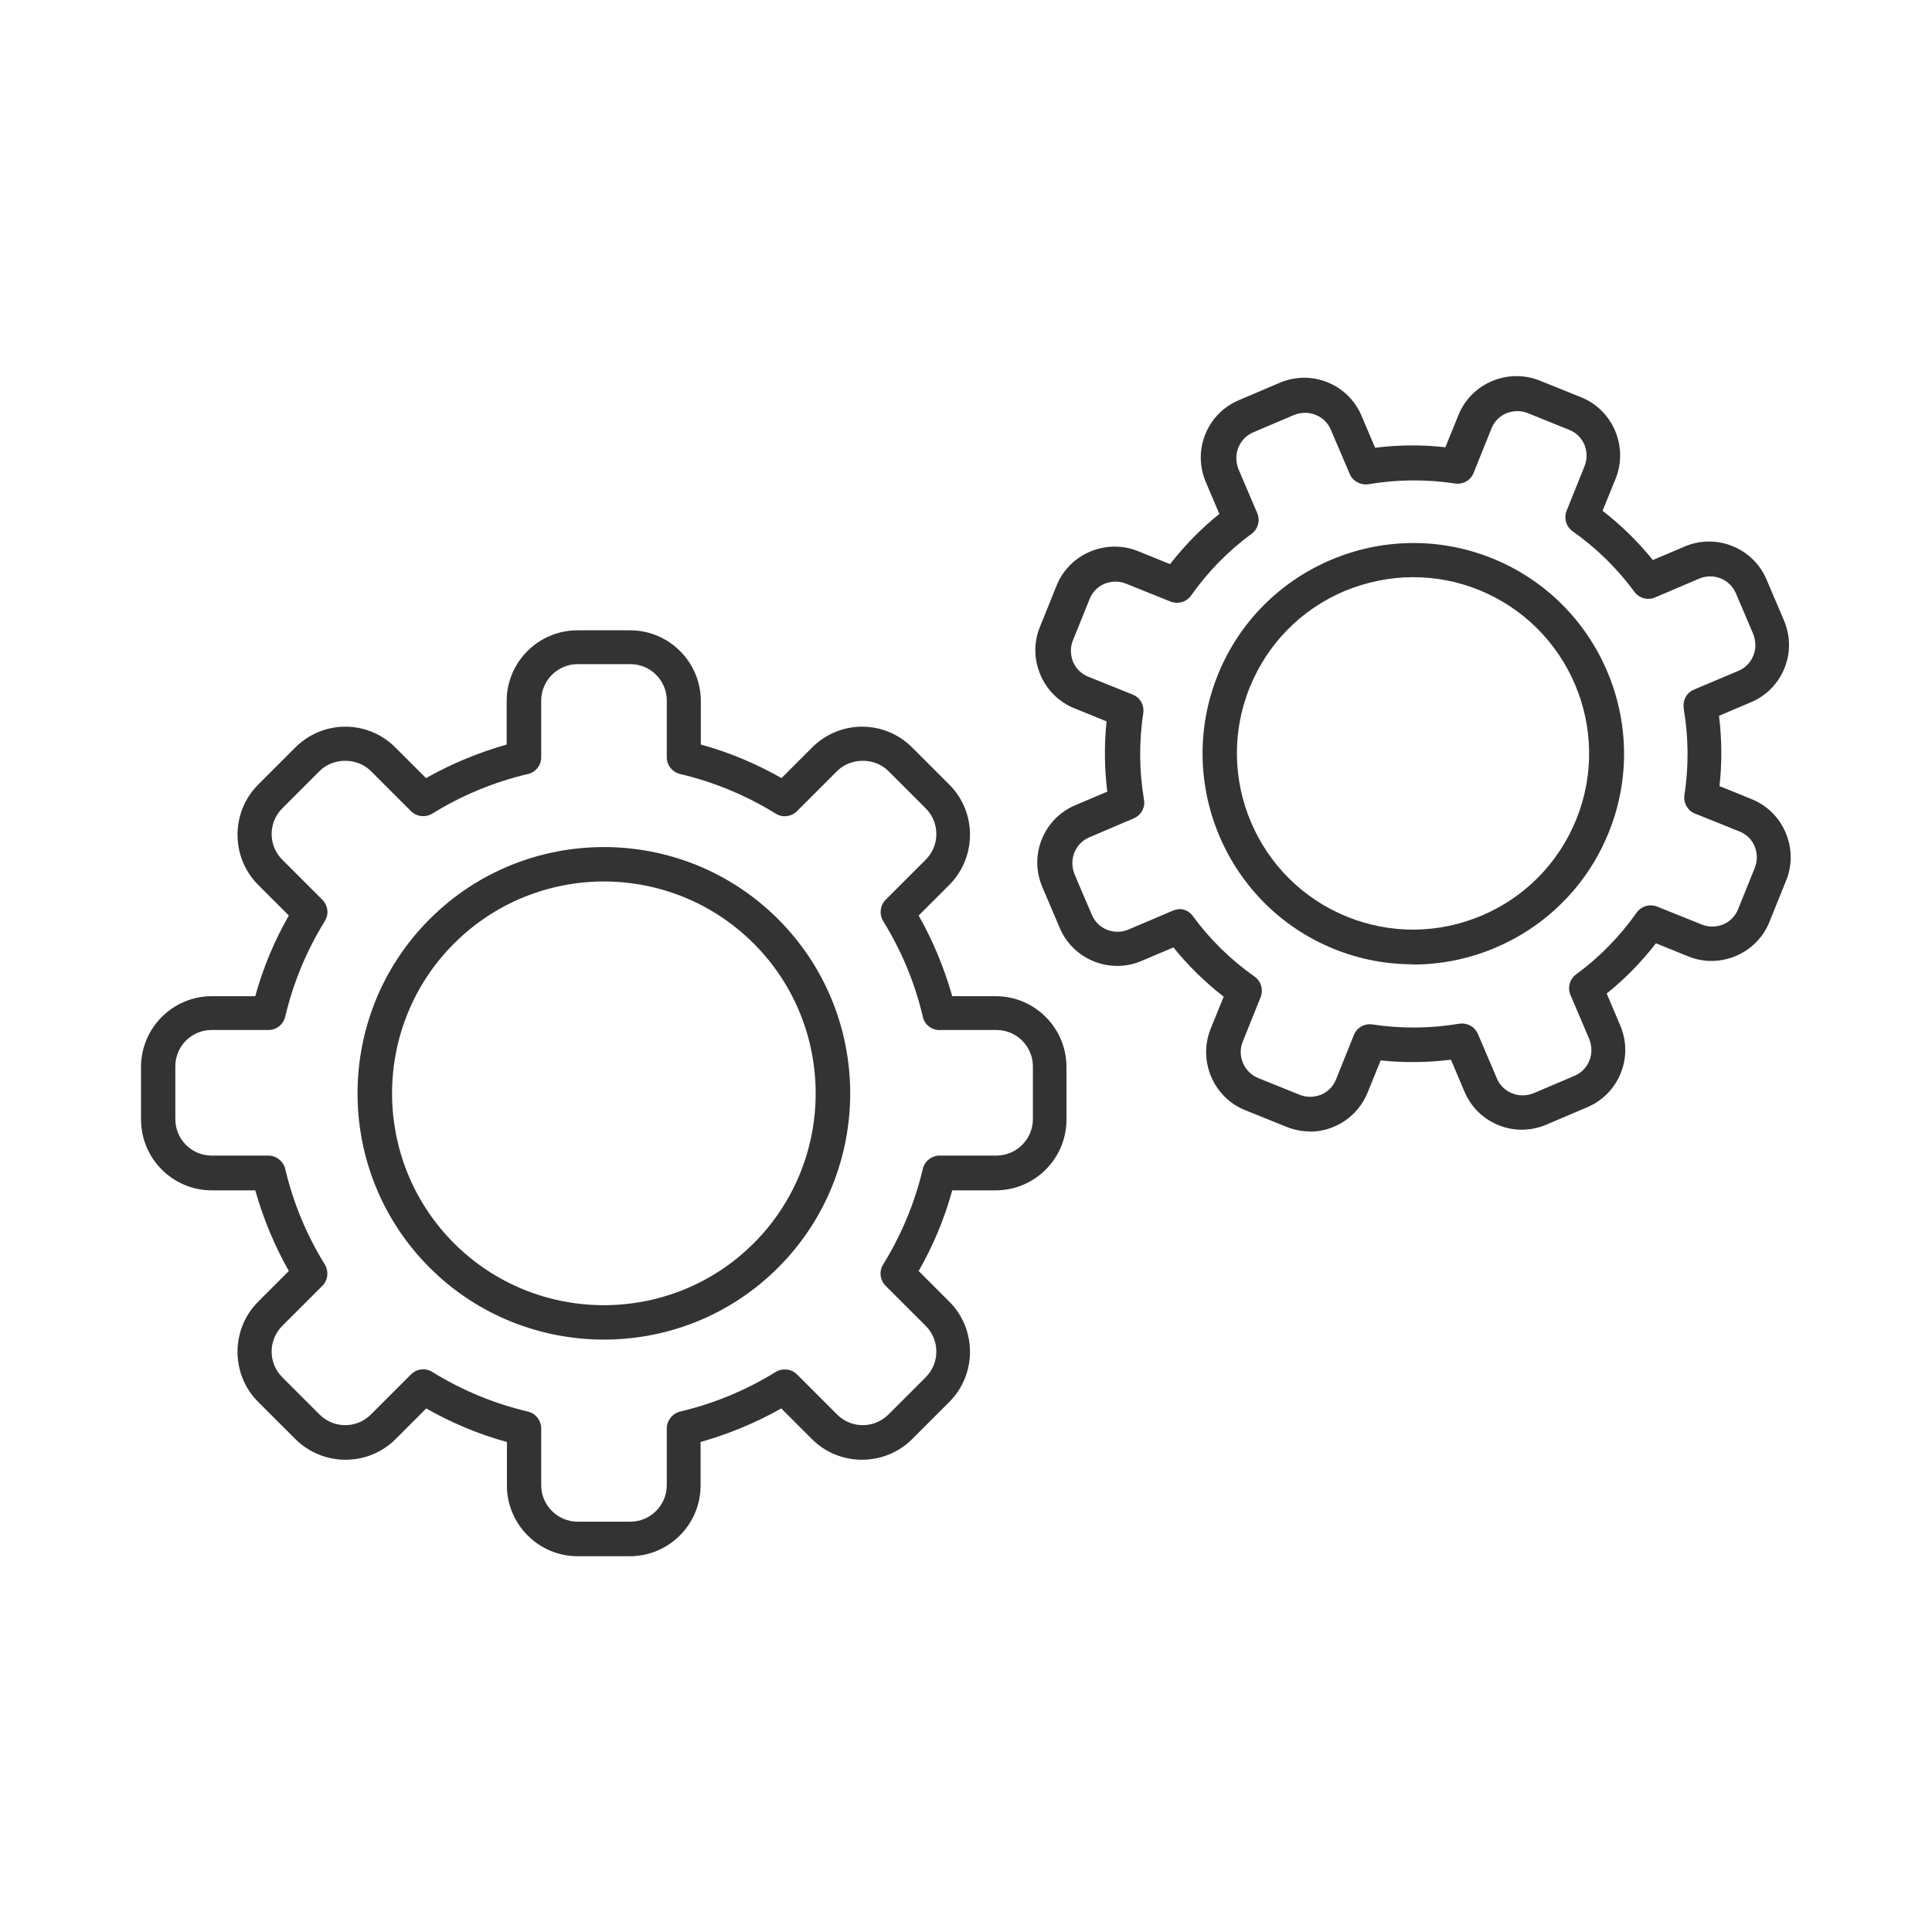
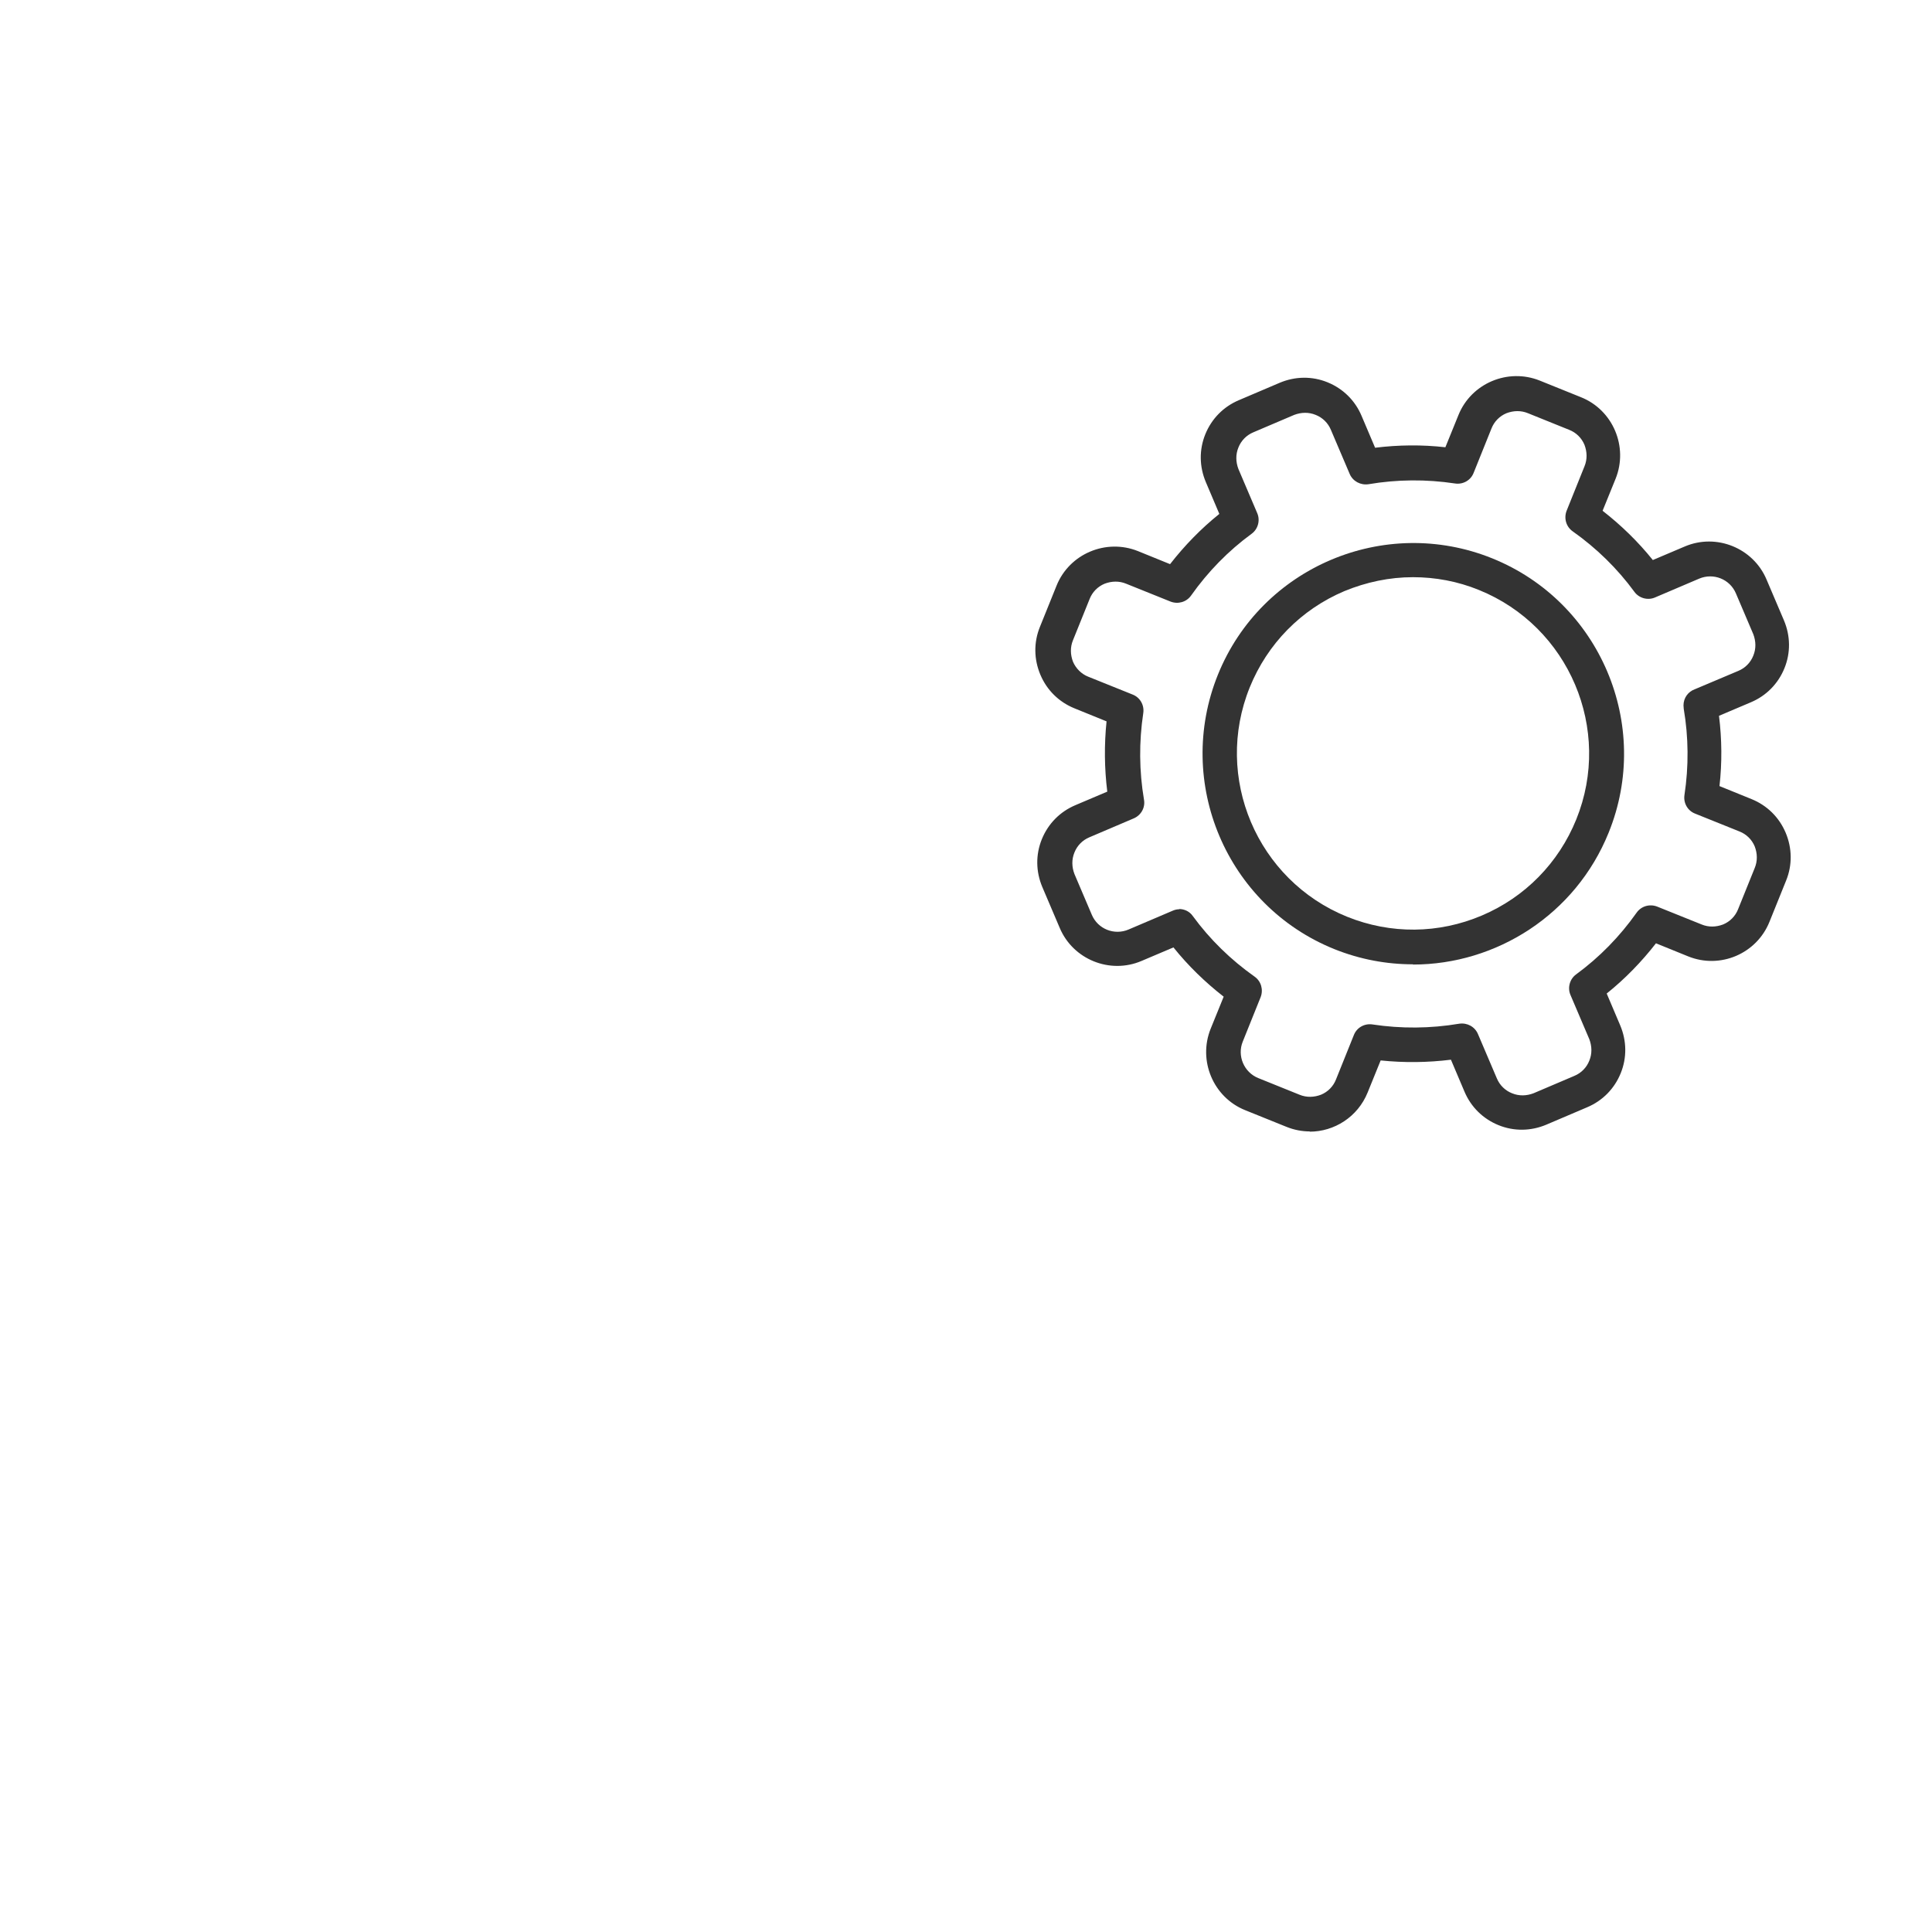
<svg xmlns="http://www.w3.org/2000/svg" id="Layer_1" viewBox="0 0 80 80">
  <defs>
    <style>.cls-1{fill:#333;}</style>
  </defs>
  <g>
-     <path class="cls-1" d="m25.01,55.47c-2.61,0-5.23-.99-7.22-2.98-3.98-3.98-3.98-10.45,0-14.43,3.98-3.98,10.45-3.98,14.43,0h0c3.98,3.98,3.98,10.45,0,14.43-1.99,1.99-4.6,2.98-7.22,2.98Zm0-18.97c-2.25,0-4.5.86-6.21,2.57-3.42,3.42-3.42,8.99,0,12.41,3.42,3.42,8.99,3.42,12.41,0,3.42-3.42,3.42-8.99,0-12.41-1.71-1.71-3.96-2.57-6.21-2.57Z" />
-     <path class="cls-1" d="m26.1,64.44h-2.18c-1.62,0-2.93-1.32-2.93-2.93v-1.8c-1.17-.32-2.29-.79-3.34-1.39l-1.27,1.27c-1.14,1.14-3,1.14-4.15,0l-1.54-1.54c-1.14-1.14-1.14-3.01,0-4.15l1.27-1.27c-.6-1.06-1.06-2.18-1.39-3.34h-1.8c-1.62,0-2.93-1.32-2.93-2.93v-2.18c0-1.62,1.32-2.93,2.93-2.93h1.8c.32-1.17.79-2.29,1.39-3.34l-1.27-1.27c-1.14-1.14-1.14-3.01,0-4.15l1.54-1.54c.55-.55,1.29-.86,2.07-.86s1.52.31,2.07.86l1.27,1.27c1.06-.6,2.18-1.06,3.34-1.39v-1.8c0-1.62,1.32-2.93,2.93-2.93h2.18c1.62,0,2.93,1.32,2.93,2.93v1.8c1.17.32,2.29.79,3.34,1.39l1.27-1.27c.55-.55,1.29-.86,2.07-.86s1.52.31,2.07.86l1.54,1.54c1.14,1.14,1.14,3,0,4.15l-1.27,1.27c.6,1.06,1.06,2.18,1.39,3.34h1.8c1.62,0,2.93,1.32,2.93,2.93v2.18c0,1.62-1.32,2.93-2.93,2.93h-1.8c-.32,1.17-.79,2.29-1.39,3.34l1.27,1.27c1.14,1.14,1.14,3.01,0,4.15l-1.54,1.54c-1.14,1.14-3.01,1.14-4.15,0l-1.27-1.27c-1.06.6-2.18,1.06-3.34,1.39v1.8c0,1.62-1.32,2.93-2.93,2.93Zm-3.69-5.24v2.3c0,.83.68,1.51,1.51,1.51h2.18c.83,0,1.51-.68,1.51-1.51v-2.3c-.02-.35.21-.66.55-.75,1.4-.33,2.73-.88,3.96-1.64.28-.17.65-.13.88.1l1.66,1.66c.59.59,1.54.59,2.13,0l1.54-1.54c.59-.59.59-1.54,0-2.13l-1.66-1.66c-.23-.23-.28-.6-.1-.88.75-1.22,1.31-2.55,1.64-3.95,0-.02.01-.05.02-.07.1-.31.4-.51.73-.49h2.3c.83,0,1.51-.68,1.51-1.51v-2.18c0-.83-.67-1.51-1.51-1.51h-2.3c-.34.03-.65-.19-.74-.51,0-.02,0-.03-.01-.05-.33-1.4-.88-2.72-1.64-3.95-.17-.28-.13-.65.1-.88l1.66-1.66c.59-.59.59-1.54,0-2.13l-1.54-1.54c-.57-.57-1.56-.57-2.13,0h0l-1.66,1.66c-.23.23-.6.28-.88.1-1.23-.76-2.56-1.31-3.96-1.64-.32-.08-.55-.36-.55-.69v-2.35c0-.83-.67-1.51-1.51-1.51h-2.18c-.83,0-1.51.68-1.51,1.51v2.35c0,.33-.23.62-.55.69-1.4.33-2.73.88-3.96,1.64-.28.17-.65.13-.88-.1l-1.66-1.66c-.57-.57-1.56-.57-2.13,0l-1.54,1.54c-.59.59-.59,1.54,0,2.13l1.66,1.66c.23.23.28.6.1.88-.76,1.23-1.31,2.56-1.64,3.96-.08.32-.36.55-.7.55h-2.35c-.83,0-1.5.67-1.5,1.51v2.18c0,.83.67,1.51,1.5,1.51h2.35c.33,0,.62.23.7.55.33,1.4.88,2.73,1.64,3.96.17.28.13.65-.1.88l-1.66,1.66c-.59.59-.59,1.54,0,2.13l1.54,1.54c.59.59,1.54.59,2.13,0l1.66-1.66c.23-.23.6-.28.88-.1,1.23.76,2.56,1.31,3.96,1.64.34.08.57.4.55.75Zm11.74-27.77h0,0Z" />
-   </g>
+     </g>
  <g>
    <path class="cls-1" d="m58.51,39.93c-1.09,0-2.19-.2-3.26-.63-4.46-1.8-6.62-6.9-4.82-11.36,1.8-4.46,6.9-6.62,11.36-4.82h0c4.46,1.8,6.63,6.9,4.82,11.36-1.37,3.39-4.65,5.46-8.1,5.46Zm0-16.03c-.97,0-1.93.2-2.85.58-1.79.76-3.18,2.18-3.91,3.98-1.51,3.73.3,7.99,4.03,9.5,1.81.73,3.79.71,5.58-.05,1.79-.76,3.18-2.18,3.91-3.98,1.51-3.73-.3-7.99-4.03-9.5h0c-.88-.36-1.81-.53-2.73-.53Z" />
    <path class="cls-1" d="m54.24,46.85c-.32,0-.65-.06-.97-.19l-1.71-.69c-1.32-.53-1.96-2.05-1.43-3.37l.54-1.33c-.77-.6-1.47-1.28-2.08-2.04l-1.32.56c-1.31.56-2.84-.06-3.39-1.37l-.72-1.69c-.27-.64-.28-1.34-.02-1.98.26-.64.75-1.14,1.39-1.41l1.32-.56c-.12-.97-.13-1.94-.03-2.91l-1.33-.54c-.64-.26-1.14-.75-1.41-1.39-.27-.64-.28-1.34-.02-1.98l.69-1.71c.53-1.32,2.05-1.96,3.37-1.43l1.33.54c.6-.77,1.28-1.47,2.04-2.08l-.56-1.32c-.27-.64-.28-1.34-.02-1.98.26-.64.75-1.14,1.39-1.41l1.69-.72c.64-.27,1.34-.28,1.98-.02.64.26,1.14.75,1.41,1.39l.56,1.32c.97-.12,1.94-.13,2.91-.02l.54-1.33h0c.53-1.32,2.05-1.96,3.37-1.43l1.71.69c1.32.53,1.96,2.05,1.43,3.37l-.54,1.33c.77.6,1.47,1.28,2.08,2.04l1.32-.56c1.31-.56,2.84.06,3.39,1.37l.72,1.69c.27.64.28,1.34.02,1.98-.26.64-.75,1.14-1.39,1.41l-1.32.56c.12.97.13,1.94.02,2.91l1.33.54c.64.26,1.14.75,1.41,1.39.27.64.28,1.34.02,1.98l-.69,1.71c-.53,1.32-2.04,1.97-3.37,1.43l-1.33-.54c-.6.77-1.28,1.47-2.04,2.08l.56,1.32c.27.64.28,1.34.02,1.98-.26.64-.75,1.14-1.39,1.41l-1.69.72c-.64.27-1.34.28-1.98.02-.64-.26-1.14-.75-1.41-1.39l-.56-1.32c-.97.12-1.94.13-2.91.03l-.54,1.33c-.41,1.01-1.38,1.62-2.4,1.62Zm-5.42-9.21c.22,0,.44.1.57.29.71.97,1.57,1.81,2.56,2.51.27.19.37.54.25.85l-.74,1.84c-.24.59.05,1.27.64,1.51l1.71.69c.29.12.6.11.89,0,.29-.12.51-.35.62-.63l.74-1.84c.12-.31.44-.49.77-.44,1.19.18,2.4.17,3.59-.03.33-.05.65.12.78.43l.78,1.83c.12.29.35.51.63.62.29.12.6.11.89,0l1.69-.72c.29-.12.51-.35.62-.63.12-.29.11-.6,0-.89l-.78-1.83c-.13-.3-.03-.66.23-.85.97-.71,1.81-1.57,2.51-2.56.19-.27.54-.37.85-.25l1.84.74c.29.12.6.11.89,0,.29-.12.51-.35.62-.63l.69-1.71c.12-.29.11-.6,0-.89-.12-.29-.35-.51-.63-.62l-1.84-.74c-.31-.12-.49-.44-.44-.77.18-1.19.17-2.39-.03-3.57,0-.05-.01-.09-.01-.14,0-.31.19-.57.47-.67l1.8-.76c.29-.12.51-.35.62-.63.12-.29.11-.6,0-.89l-.72-1.69c-.25-.59-.93-.86-1.52-.61l-1.83.78c-.3.13-.66.03-.85-.23-.71-.97-1.57-1.81-2.56-2.51-.27-.19-.37-.54-.25-.85l.74-1.84c.12-.29.11-.6,0-.89-.12-.29-.35-.51-.63-.62l-1.71-.69c-.29-.12-.6-.11-.89,0-.29.12-.51.35-.62.63l-.74,1.84c-.12.31-.44.49-.77.44-1.19-.18-2.4-.17-3.58.03-.33.05-.65-.12-.78-.42l-.78-1.83c-.12-.29-.35-.51-.63-.62-.29-.12-.6-.11-.89,0l-1.69.72c-.29.12-.51.35-.62.63-.12.29-.11.6,0,.89l.78,1.83c.13.3.03.66-.23.85-.97.71-1.81,1.57-2.51,2.56-.19.27-.54.37-.85.25l-1.84-.74c-.29-.12-.6-.11-.89,0-.29.12-.51.35-.62.63l-.69,1.71c-.12.29-.11.6,0,.89.12.28.35.51.63.62l1.84.74c.31.12.49.44.44.77-.18,1.19-.17,2.4.03,3.58.06.33-.12.65-.43.78l-1.83.78c-.29.12-.51.35-.62.63-.12.29-.11.6,0,.89l.72,1.69c.25.59.93.86,1.52.61l1.83-.78c.09-.04.18-.06.28-.06Z" />
  </g>
</svg>